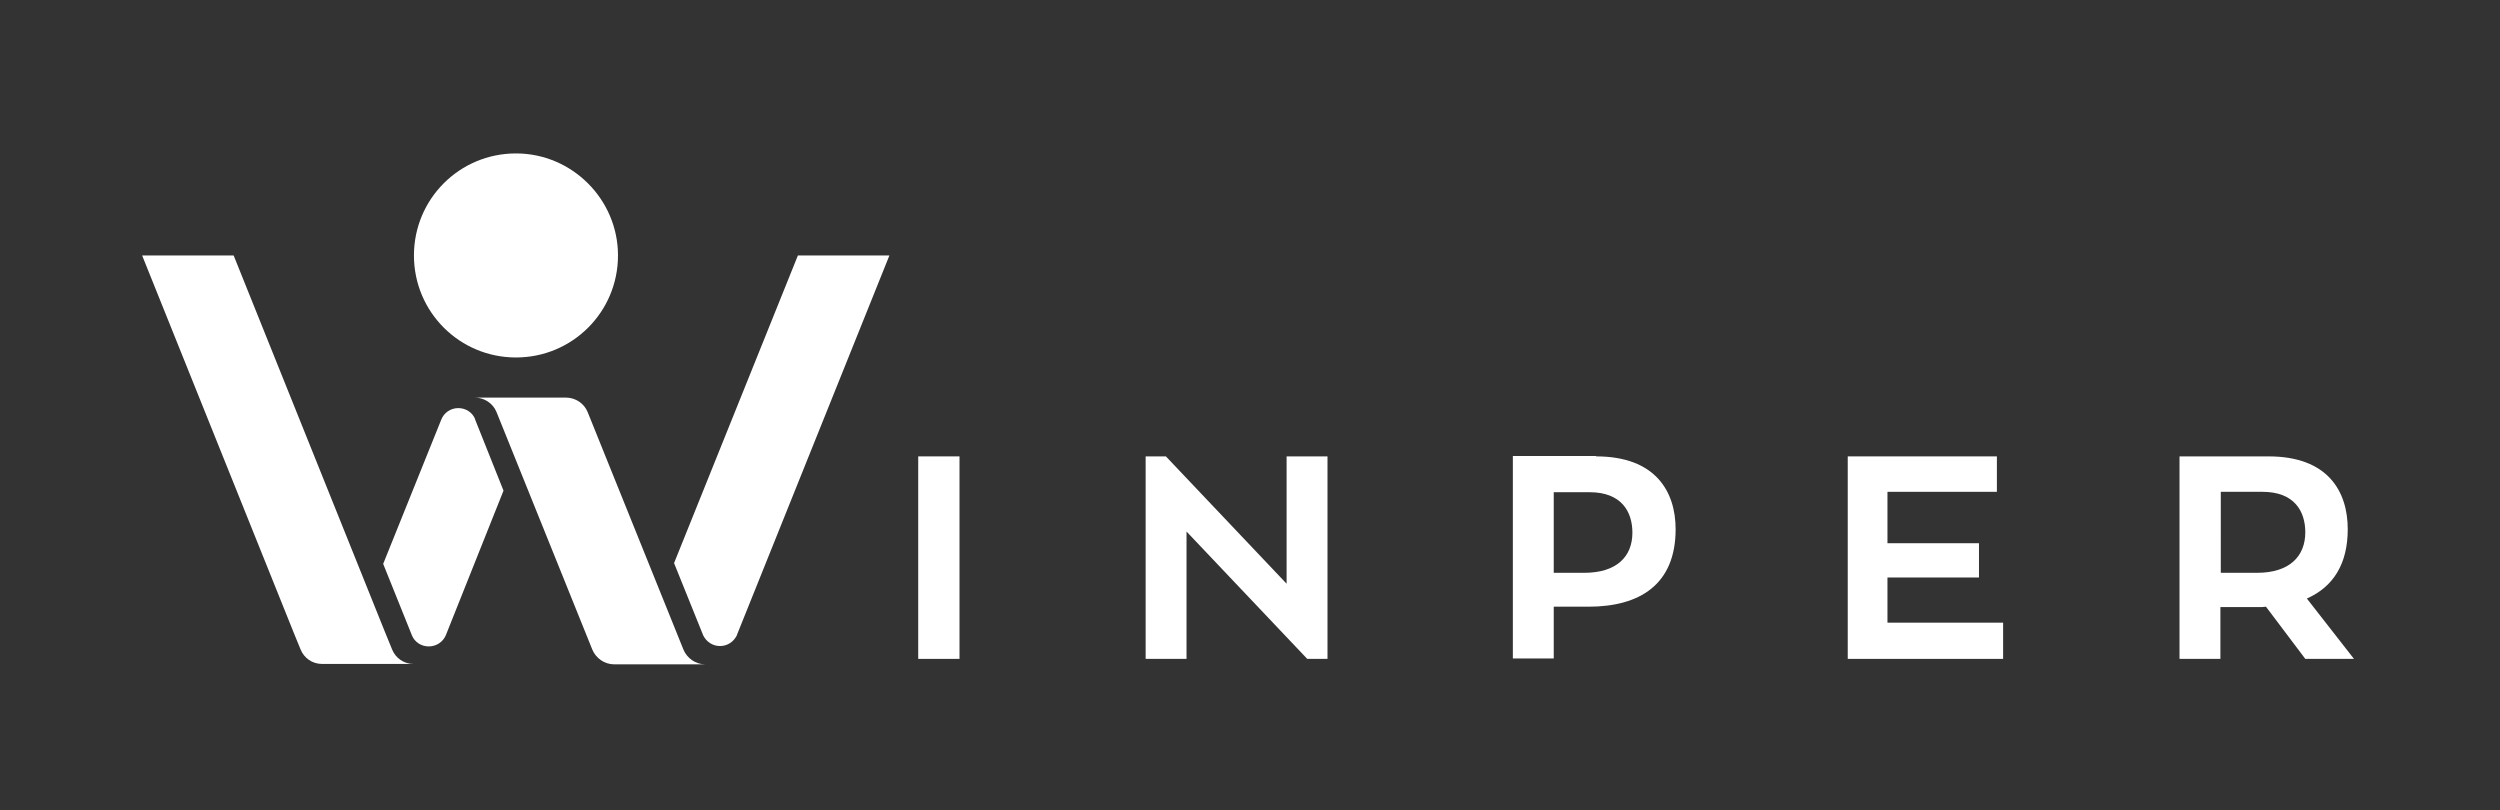
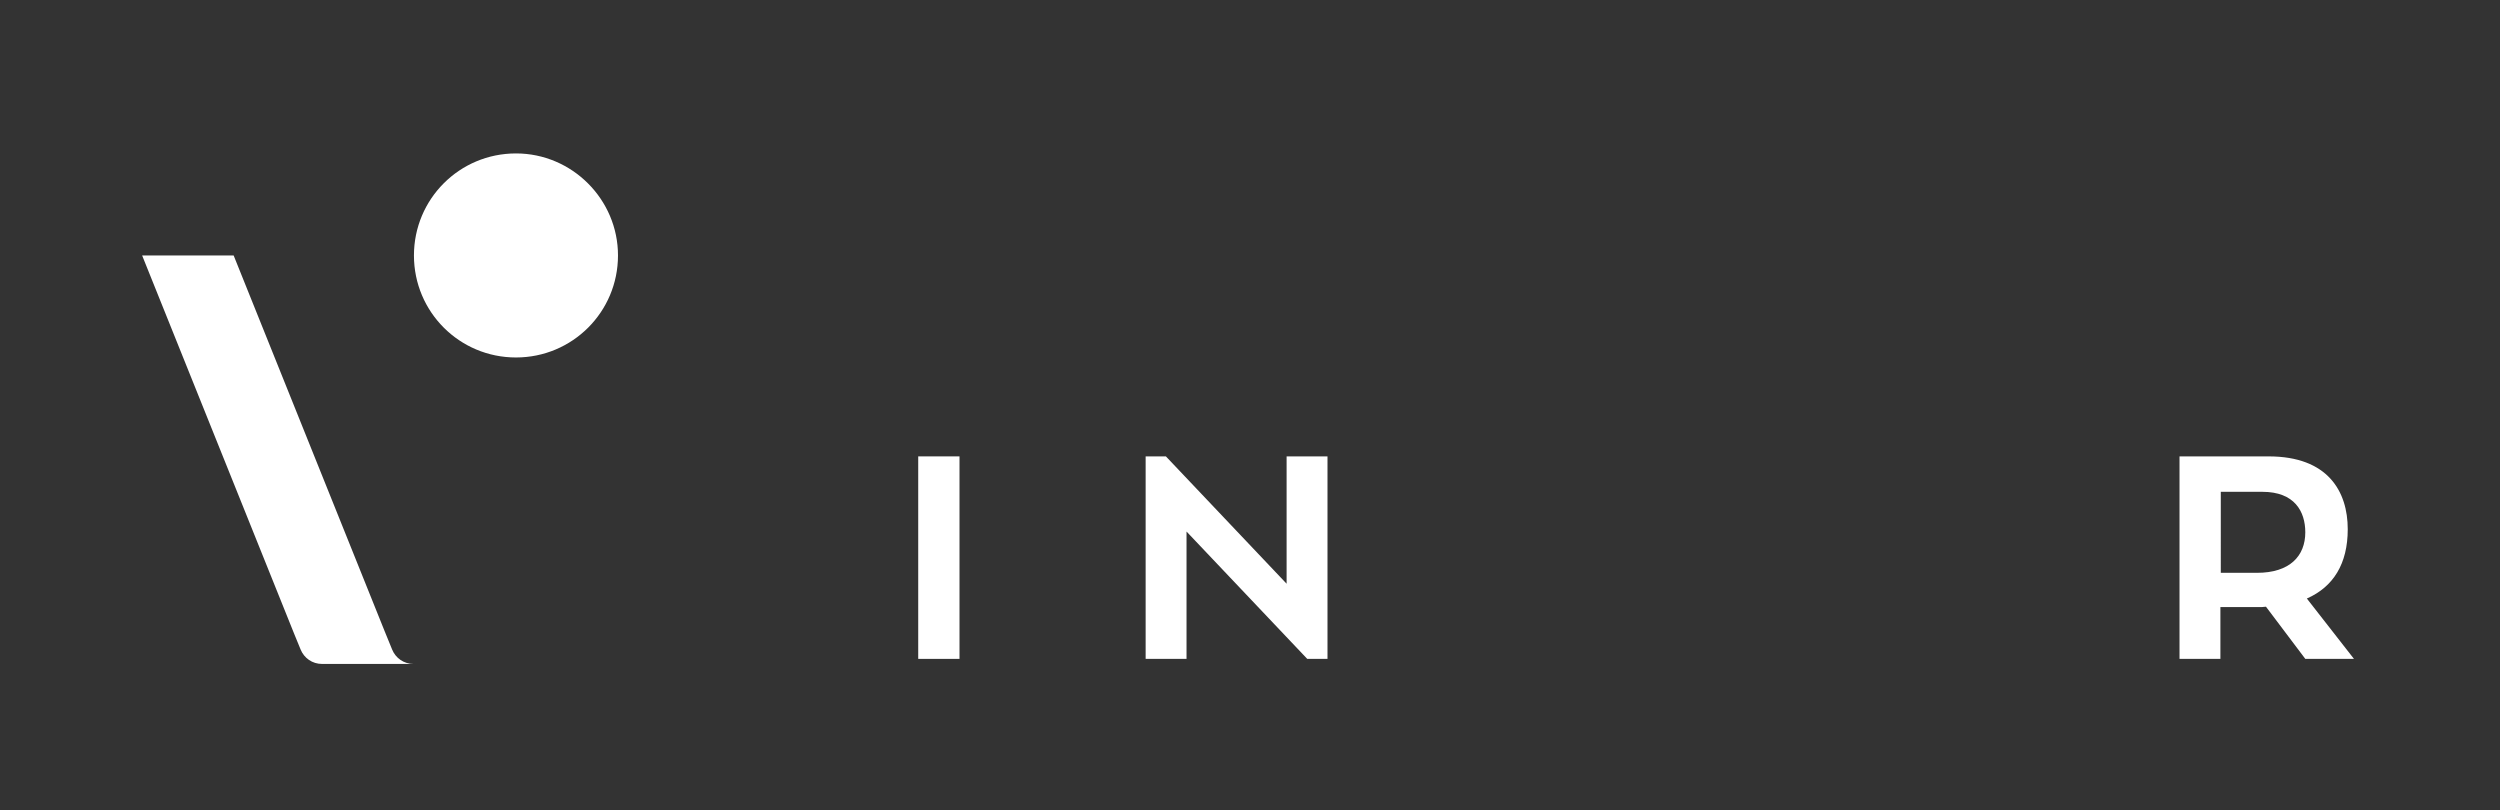
<svg xmlns="http://www.w3.org/2000/svg" version="1.1" id="Layer_1" x="0px" y="0px" viewBox="0 0 642 208" style="enable-background:new 0 0 642 208;" xml:space="preserve">
  <rect x="0" y="0" width="642" height="208" fill="#333333" stroke="none" />
  <style type="text/css">
	.st0{fill:#FFFFFF;}
</style>
  <path class="st0" d="M246.4,169.2h-10.6v-52h10.6V169.2z" />
  <path class="st0" d="M340.9,117.2v52h-5.2l-31-32.7v32.7h-10.5v-52h5.2l31,32.7v-32.7H340.9z" />
-   <path class="st0" d="M409.9,117.2c15.2,0,20.4,9,20.4,18.7c0,14.2-9.2,19.9-22.4,19.9H399v13.3h-10.5v-52h21.4V117.2z M406.8,147.1  c8.4,0,12.4-4.2,12.4-10.3c0-5.4-2.8-10.4-11-10.4H399v20.7H406.8z" />
-   <path class="st0" d="M514.4,160.1v9.1h-39.9v-52h38.3v9.1h-28.1v13.2h23.5v8.8h-23.5v11.6h29.7V160.1z" />
  <path class="st0" d="M581.9,155.8c-0.6,0.1-1.3,0.1-2,0.1h-9.7v13.3h-10.5v-52h22.9c15.2,0,20.3,9,20.3,18.7  c0,8.9-3.7,14.8-10.5,17.8l12.1,15.5H592L581.9,155.8z M570.3,147.1h9.3c8.4,0,12.4-4.3,12.4-10.4c0-5.4-2.8-10.4-11-10.4h-10.7  V147.1z" />
  <g>
    <path class="st0" d="M158.7,65.6c0,14.5-11.7,26.2-26.2,26.2s-26.2-11.7-26.2-26.2s11.7-26.2,26.2-26.2   C146.9,39.4,158.7,51.2,158.7,65.6z" />
-     <path class="st0" d="M129.3,126l-7.3-18.3v-0.1c-0.7-1.7-2.4-2.8-4.3-2.8c-2,0-3.7,1.2-4.4,3l-14.9,37l7.4,18.4   c0.7,1.7,2.4,2.8,4.3,2.8c2,0,3.7-1.2,4.4-2.9L129.3,126z" />
-     <path class="st0" d="M204.9,65.6h23.5l-39.1,97.3l-0.1,0.3c-0.8,1.6-2.4,2.7-4.3,2.7c-1.9,0-3.5-1.1-4.3-2.7l-7.5-18.6L204.9,65.6z   " />
-     <path class="st0" d="M127.5,105.8c-0.9-2.2-3.1-3.7-5.6-3.7h23.4c2.5,0,4.7,1.5,5.6,3.7l24.6,61c0.9,2.2,3.1,3.8,5.6,3.8h-23.4   c-2.5,0-4.7-1.6-5.6-3.8L127.5,105.8z" />
    <path class="st0" d="M100.7,166.8c0.9,2.2,3,3.7,5.5,3.7H84.5h-1.8c-2.5,0-4.6-1.5-5.5-3.7l-1.6-3.9L36.5,65.6H60l38.7,96.3   L100.7,166.8z" />
  </g>
</svg>